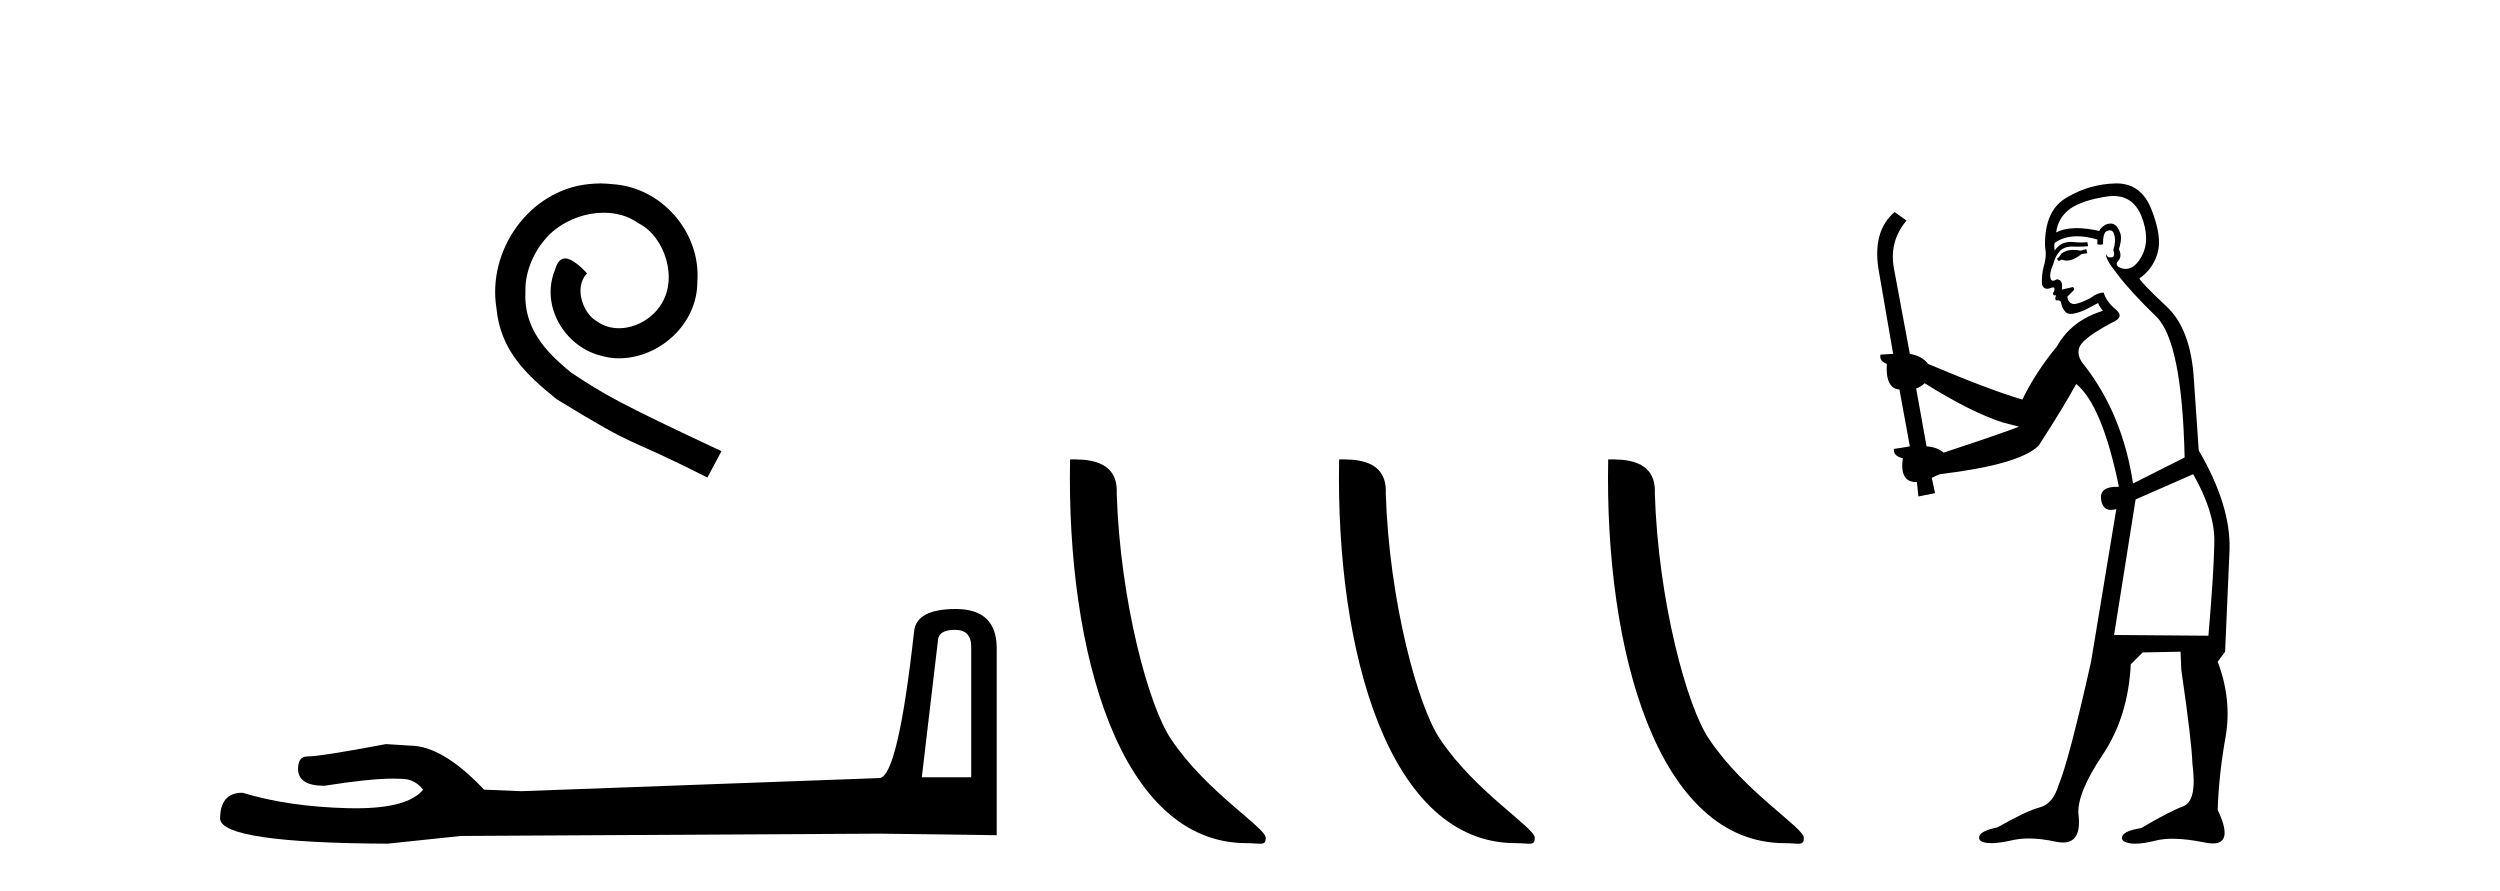
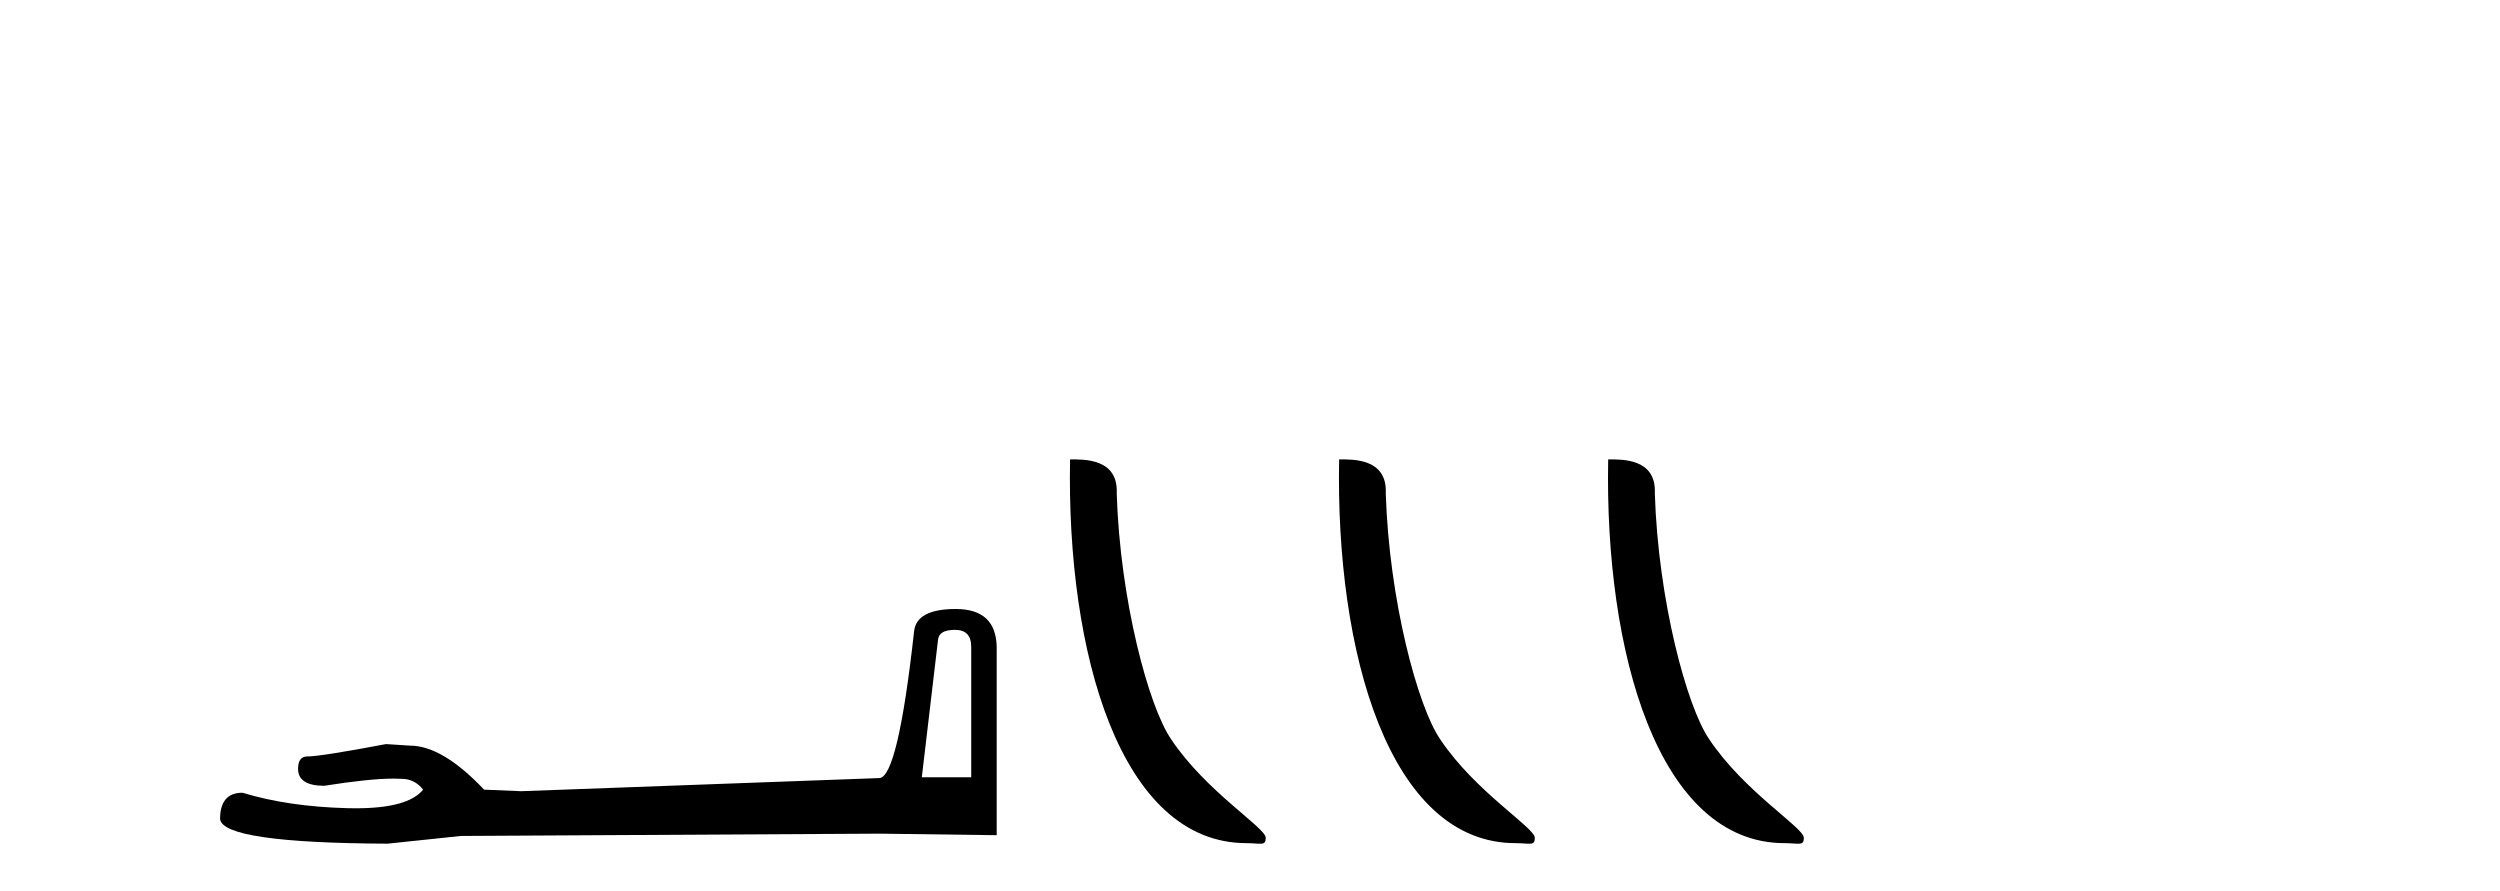
<svg xmlns="http://www.w3.org/2000/svg" width="115.0" height="41.0">
-   <path d="M 27.62 8.437 C 27.432 8.437 27.244 8.454 27.056 8.471 C 24.34 8.761 22.409 11.512 22.836 14.177 C 23.024 16.158 24.254 17.269 25.604 18.362 C 29.618 20.822 28.491 19.917 32.539 21.967 L 33.189 20.754 C 28.371 18.499 27.79 18.14 26.287 17.149 C 25.057 16.158 24.083 15.065 24.169 13.408 C 24.135 12.263 24.818 11.085 25.587 10.521 C 26.202 10.06 26.987 9.786 27.756 9.786 C 28.337 9.786 28.884 9.923 29.362 10.265 C 30.575 10.863 31.241 12.844 30.353 14.091 C 29.943 14.689 29.208 15.099 28.474 15.099 C 28.115 15.099 27.756 14.997 27.449 14.775 C 26.834 14.433 26.372 13.237 27.005 12.571 C 26.714 12.263 26.304 11.888 25.997 11.888 C 25.792 11.888 25.638 12.041 25.535 12.4 C 24.852 14.04 25.945 15.902 27.585 16.346 C 27.876 16.432 28.166 16.483 28.457 16.483 C 30.336 16.483 32.078 14.911 32.078 12.964 C 32.249 10.692 30.438 8.608 28.166 8.471 C 27.995 8.454 27.807 8.437 27.62 8.437 Z" style="fill:#000000;stroke:none" />
  <path d="M 43.93 28.973 Q 44.676 28.973 44.676 29.754 L 44.676 35.755 L 42.403 35.755 L 43.149 29.435 Q 43.185 28.973 43.93 28.973 ZM 43.966 28.014 Q 42.155 28.014 42.048 29.044 Q 41.303 35.755 40.45 35.791 L 23.973 36.395 L 22.269 36.324 Q 20.351 34.299 18.86 34.299 Q 18.327 34.264 17.759 34.228 Q 14.741 34.797 14.137 34.797 Q 13.711 34.797 13.711 35.365 Q 13.711 36.146 14.918 36.146 Q 16.991 35.816 18.099 35.816 Q 18.3 35.816 18.469 35.826 Q 19.073 35.826 19.463 36.324 Q 18.771 37.181 16.364 37.181 Q 16.179 37.181 15.983 37.176 Q 13.249 37.105 11.154 36.466 Q 10.124 36.466 10.124 37.673 Q 10.231 38.774 17.83 38.809 L 21.203 38.454 L 40.45 38.348 L 45.848 38.419 L 45.848 29.754 Q 45.812 28.014 43.966 28.014 Z" style="fill:#000000;stroke:none" />
  <path d="M 57.34 38.785 C 57.994 38.785 58.225 38.932 58.224 38.539 C 58.224 38.071 55.478 36.418 53.871 34.004 C 52.839 32.504 51.522 27.607 51.369 22.695 C 51.446 21.083 49.864 21.132 49.223 21.132 C 49.053 30.016 51.527 38.785 57.34 38.785 Z" style="fill:#000000;stroke:none" />
  <path d="M 69.716 38.785 C 70.37 38.785 70.601 38.932 70.601 38.539 C 70.601 38.071 67.854 36.418 66.247 34.004 C 65.216 32.504 63.899 27.607 63.745 22.695 C 63.822 21.083 62.24 21.132 61.6 21.132 C 61.429 30.016 63.903 38.785 69.716 38.785 Z" style="fill:#000000;stroke:none" />
-   <path d="M 82.092 38.785 C 82.746 38.785 82.977 38.932 82.977 38.539 C 82.977 38.071 80.231 36.418 78.623 34.004 C 77.592 32.504 76.275 27.607 76.122 22.695 C 76.198 21.083 74.617 21.132 73.976 21.132 C 73.805 30.016 76.28 38.785 82.092 38.785 Z" style="fill:#000000;stroke:none" />
-   <path d="M 95.967 11.461 L 95.71 11.53 Q 95.531 11.495 95.377 11.495 Q 95.224 11.495 95.095 11.53 Q 94.839 11.615 94.788 11.717 Q 94.737 11.82 94.617 11.905 L 94.703 12.008 L 94.839 11.94 Q 94.947 11.988 95.068 11.988 Q 95.371 11.988 95.762 11.683 L 96.018 11.649 L 95.967 11.461 ZM 97.215 9.016 Q 98.138 9.016 98.512 9.958 Q 98.922 11.017 98.529 11.769 Q 98.201 12.37 97.785 12.37 Q 97.682 12.37 97.572 12.332 Q 97.282 12.23 97.401 12.042 Q 97.641 11.82 97.47 11.461 Q 97.641 10.915 97.504 10.658 Q 97.366 10.283 97.083 10.283 Q 96.979 10.283 96.855 10.334 Q 96.633 10.47 96.564 10.624 Q 95.991 10.494 95.534 10.494 Q 94.97 10.494 94.583 10.693 Q 94.668 10.009 95.232 9.599 Q 95.796 9.206 96.94 9.036 Q 97.083 9.016 97.215 9.016 ZM 88.536 17.628 Q 90.654 18.96 92.14 19.438 L 92.875 19.626 Q 92.14 19.917 89.407 20.822 Q 89.117 20.566 88.621 20.532 L 88.143 17.867 Q 88.365 17.799 88.536 17.628 ZM 97.054 10.595 Q 97.199 10.595 97.248 10.778 Q 97.35 11.068 97.214 11.495 Q 97.316 11.82 97.128 11.837 Q 97.097 11.842 97.069 11.842 Q 96.918 11.842 96.889 11.683 L 96.889 11.683 Q 96.804 11.871 97.419 12.64 Q 98.016 13.426 99.195 14.57 Q 100.374 15.732 100.493 21.044 L 98.119 22.24 Q 97.641 19.08 95.898 16.825 Q 95.471 16.347 95.676 15.92 Q 95.898 15.51 97.145 14.843 Q 97.76 14.587 97.316 14.228 Q 96.889 13.87 96.769 13.46 Q 96.479 13.46 96.154 13.716 Q 95.618 13.984 95.397 13.984 Q 95.35 13.984 95.317 13.972 Q 95.13 13.904 95.095 13.648 L 95.352 13.391 Q 95.471 13.289 95.352 13.204 L 94.839 13.323 Q 94.925 12.879 94.617 12.845 Q 94.51 12.914 94.44 12.914 Q 94.355 12.914 94.327 12.811 Q 94.258 12.589 94.446 12.162 Q 94.549 11.752 94.771 11.53 Q 94.976 11.34 95.297 11.34 Q 95.324 11.34 95.352 11.342 Q 95.471 11.347 95.589 11.347 Q 95.824 11.347 96.052 11.325 L 96.018 11.137 Q 95.89 11.154 95.74 11.154 Q 95.591 11.154 95.42 11.137 Q 95.341 11.128 95.267 11.128 Q 94.768 11.128 94.515 11.53 Q 94.48 11.273 94.515 11.171 Q 94.947 10.869 95.55 10.869 Q 95.973 10.869 96.479 11.017 L 96.479 11.239 Q 96.556 11.256 96.62 11.256 Q 96.684 11.256 96.735 11.239 Q 96.735 10.693 96.923 10.624 Q 96.996 10.595 97.054 10.595 ZM 100.886 21.813 Q 101.877 23.555 101.86 24.905 Q 101.843 26.254 101.587 29.243 L 97.248 29.209 L 98.238 22.974 L 100.886 21.813 ZM 97.362 8.437 Q 97.331 8.437 97.299 8.438 Q 96.12 8.472 95.13 9.053 Q 94.036 9.633 94.071 11.325 Q 94.156 11.786 94.019 12.23 Q 93.9 12.657 93.934 13.101 Q 94.007 13.284 94.167 13.284 Q 94.232 13.284 94.31 13.255 Q 94.389 13.22 94.437 13.22 Q 94.553 13.22 94.48 13.426 Q 94.412 13.46 94.446 13.545 Q 94.469 13.591 94.522 13.591 Q 94.549 13.591 94.583 13.579 L 94.583 13.579 Q 94.487 13.82 94.631 13.82 Q 94.641 13.82 94.651 13.819 Q 94.665 13.817 94.678 13.817 Q 94.807 13.817 94.822 13.972 Q 94.839 14.16 95.027 14.365 Q 95.101 14.439 95.251 14.439 Q 95.483 14.439 95.898 14.263 L 96.513 13.938 Q 96.564 14.092 96.735 14.297 Q 95.283 14.741 94.617 15.937 Q 93.643 17.115 93.029 18.379 Q 91.559 17.952 88.69 16.74 Q 88.433 16.381 87.853 16.278 L 87.118 12.332 Q 86.896 11.102 87.699 10.146 L 87.152 9.753 Q 86.093 10.658 86.435 12.52 L 87.084 16.278 L 86.503 16.312 Q 86.435 16.603 86.794 16.74 Q 86.725 17.867 87.374 17.918 L 87.853 20.532 Q 87.477 20.6 87.118 20.651 Q 87.084 20.976 87.528 21.078 Q 87.379 22.173 88.131 22.173 Q 88.154 22.173 88.177 22.172 L 88.246 22.838 L 89.014 22.684 L 88.861 21.984 Q 89.048 21.881 89.236 21.813 Q 92.909 21.369 93.78 20.498 Q 94.959 18.67 95.505 17.662 Q 96.701 18.636 97.47 22.394 Q 97.422 22.392 97.377 22.392 Q 96.569 22.392 96.65 22.974 Q 96.717 23.456 97.108 23.456 Q 97.217 23.456 97.35 23.419 L 97.35 23.419 L 96.189 30.439 Q 95.164 35 94.703 36.093 Q 94.446 36.964 93.848 37.135 Q 93.233 37.289 91.884 38.058 Q 91.132 38.211 91.047 38.468 Q 90.979 38.724 91.406 38.775 Q 91.494 38.786 91.599 38.786 Q 91.988 38.786 92.619 38.639 Q 92.94 38.57 93.321 38.57 Q 93.893 38.57 94.6 38.724 Q 94.763 38.756 94.9 38.756 Q 95.77 38.756 95.608 37.443 Q 95.54 36.486 96.718 34.727 Q 97.897 32.967 98.016 30.559 L 98.563 30.012 L 100.305 29.978 L 100.34 30.815 Q 100.818 34.095 100.852 35.137 Q 101.074 36.828 100.442 37.084 Q 99.793 37.323 98.495 38.092 Q 97.726 38.211 97.624 38.468 Q 97.538 38.724 97.982 38.792 Q 98.089 38.809 98.219 38.809 Q 98.61 38.809 99.212 38.656 Q 99.528 38.582 99.938 38.582 Q 100.572 38.582 101.433 38.758 Q 101.633 38.799 101.788 38.799 Q 102.749 38.799 102.014 37.255 Q 102.065 35.649 102.372 33.924 Q 102.68 32.199 102.014 30.439 L 102.355 29.978 L 102.56 25.263 Q 102.611 23.231 101.142 20.72 Q 101.074 19.797 100.92 17.474 Q 100.784 15.134 99.656 14.092 Q 98.529 13.033 98.409 12.811 Q 99.041 12.367 99.246 11.649 Q 99.468 10.915 98.973 9.651 Q 98.507 8.437 97.362 8.437 Z" style="fill:#000000;stroke:none" />
+   <path d="M 82.092 38.785 C 82.746 38.785 82.977 38.932 82.977 38.539 C 82.977 38.071 80.231 36.418 78.623 34.004 C 77.592 32.504 76.275 27.607 76.122 22.695 C 76.198 21.083 74.617 21.132 73.976 21.132 C 73.805 30.016 76.28 38.785 82.092 38.785 " style="fill:#000000;stroke:none" />
</svg>